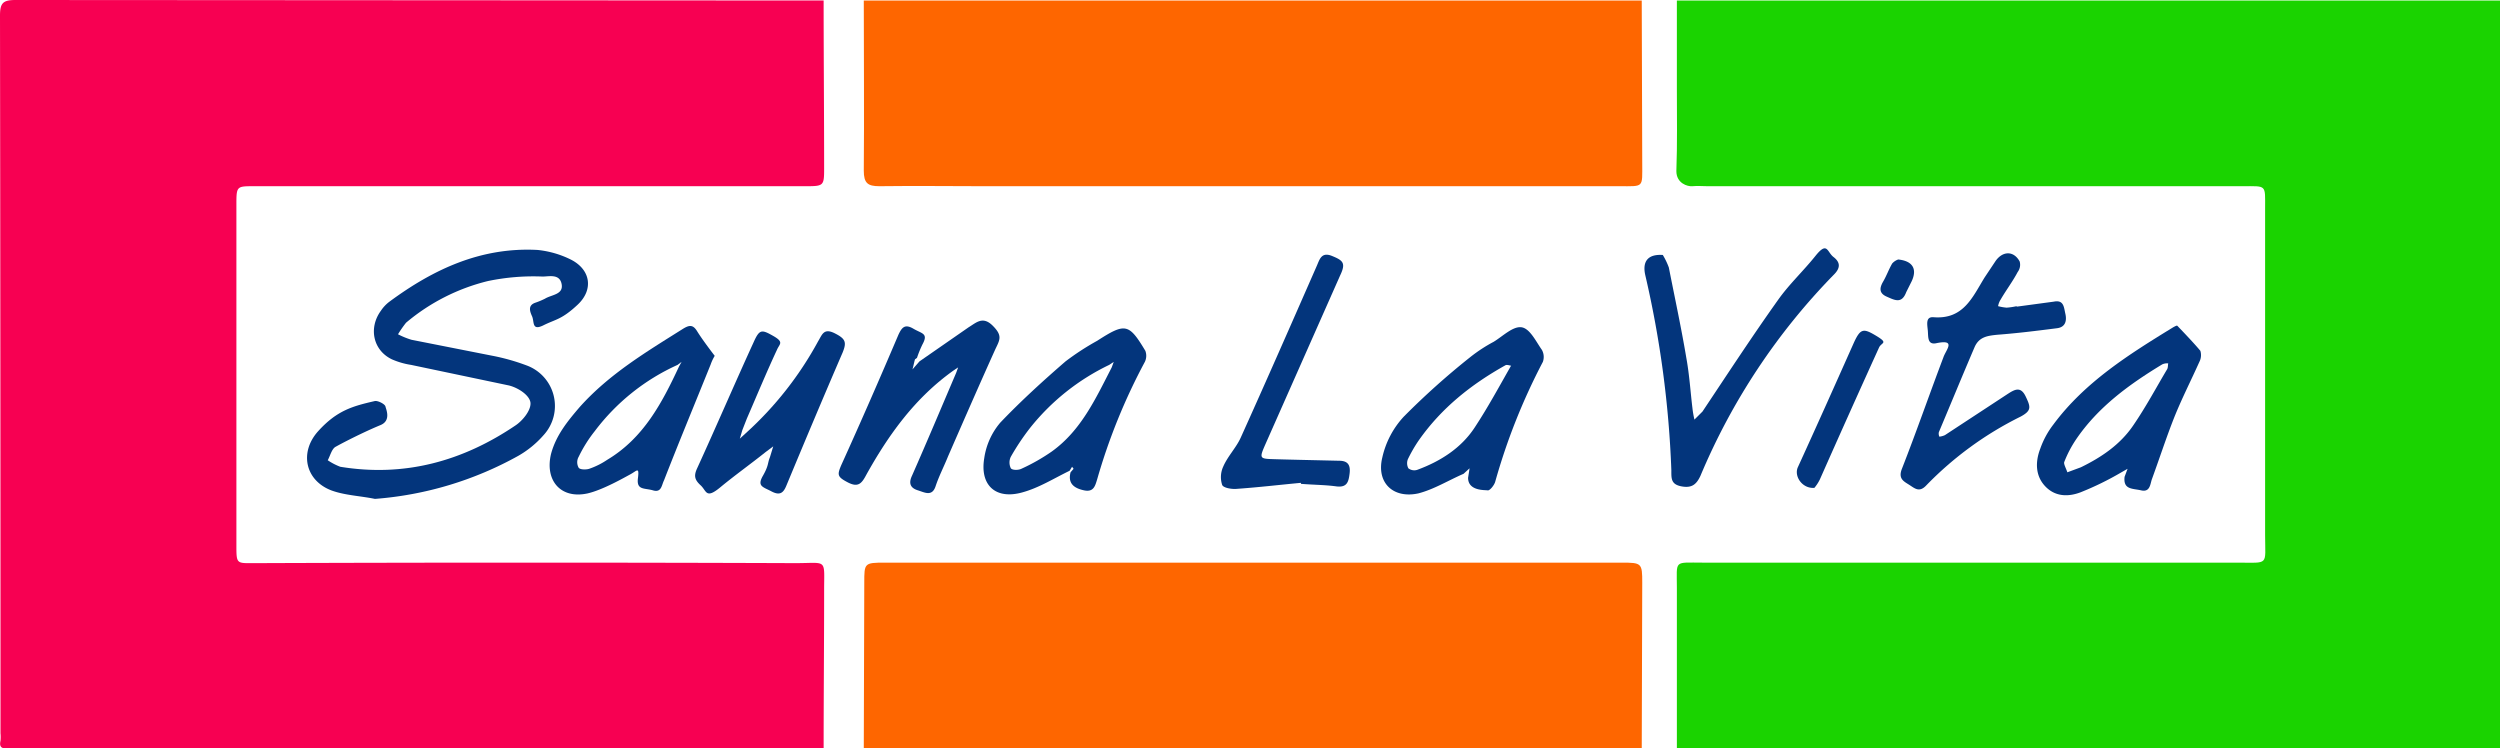
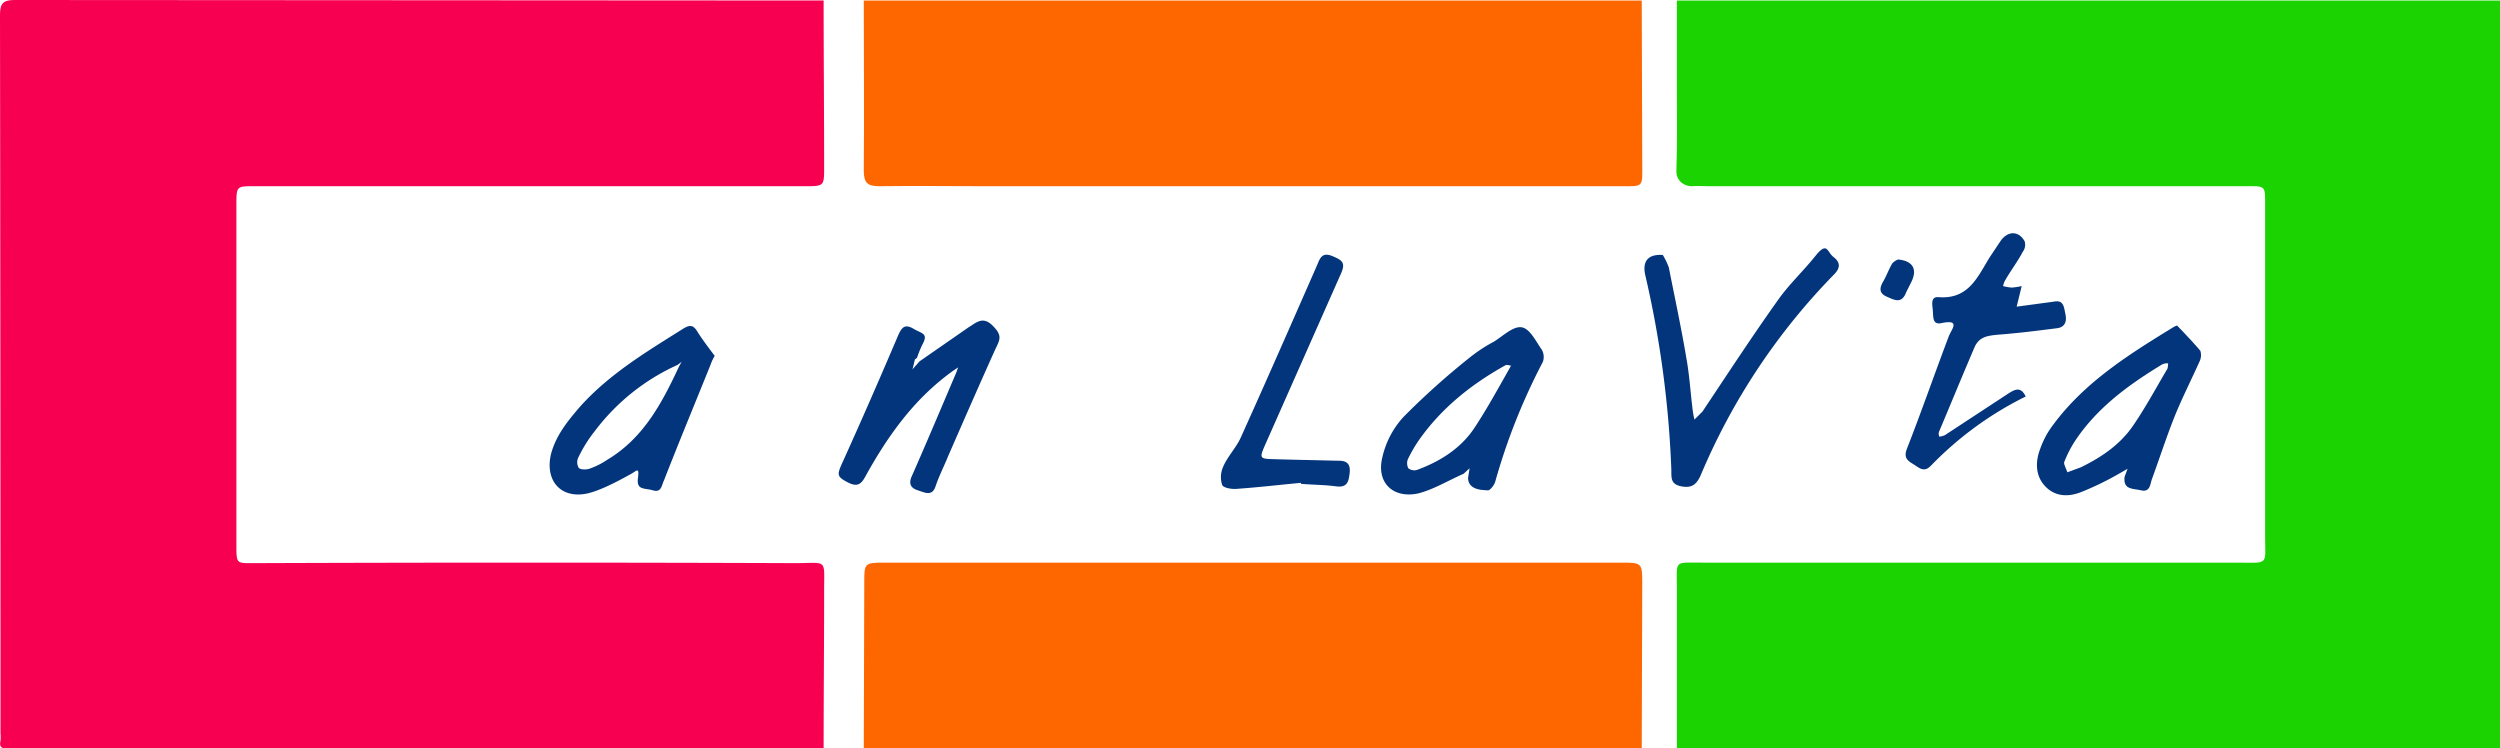
<svg xmlns="http://www.w3.org/2000/svg" width="498.1" height="149.1" viewBox="0 0 498.1 149.1">
  <defs>
    <style>.a{fill:#f70052;}.b{fill:#1ad300;}.c{fill:#fe6600;}.d{fill:#03357c;}</style>
  </defs>
  <title>Asset 3</title>
  <path class="a" d="M164.1.1c0,11.1.1,22.3.1,33.5,0,3.4-.1,3.5-3.6,3.5H50.6c-3.4,0-3.5,0-3.5,3.5v68c0,3.9,0,3.6,3.9,3.6q53.9-.2,107.5,0c6.4,0,5.7-1,5.7,5.4,0,10.5-.1,21-.1,31.5H1.6c-1.2.1-1.8-.2-1.5-1.5a7.5,7.5,0,0,0,0-1.5Q.1,74.6,0,3.1C0,.6.6,0,3.1,0Z" />
  <path class="b" d="M334.1,149.1v-32c0-5.6-.7-5,5.2-5H445.7c6.5,0,5.6.7,5.6-5.5v-65c0-4.9.4-4.5-4.6-4.5H340.2c-1,0-2-.1-3,0s-3.2-.6-3.2-3c.2-5.5.1-11,.1-16.5V.1h164v149Z" />
  <path class="c" d="M172.1,149.1c0-11,.1-22,.1-33,0-3.9,0-4,4.1-4H323.1c4,0,4.1.1,4.1,4,0,11-.1,22-.1,33Z" />
  <path class="c" d="M327.1.1c0,10.8.1,21.6.1,32.4,0,5,.4,4.6-4.6,4.6H195.7c-8.1,0-12.3-.1-20.5,0-2.3,0-3.1-.6-3.1-3.1.1-11.3,0-22.6,0-33.9Z" />
-   <path class="d" d="M361.5,97.2c-2.4.2-4.1-2.3-3.3-4.1,3.8-8.3,7.5-16.6,11.2-24.9,1.3-2.8,1.9-2.8,4.4-1.3s1.1,1.3.6,2.3c-4,8.8-7.9,17.5-11.8,26.3A8.3,8.3,0,0,1,361.5,97.2Z" />
-   <path class="d" d="M74.7,99.4c-2.9-.6-6-.7-8.7-1.7-5.2-2-6.4-7.6-2.6-11.8s7-5,11.3-6c.6-.1,2,.6,2.1,1.1s1.2,2.8-1,3.7-6,2.7-8.9,4.3c-.8.4-1.1,1.8-1.6,2.7A11.9,11.9,0,0,0,67.8,93c12.8,2.1,24.4-1.1,35-8.3,1.3-.9,2.9-2.8,2.9-4.3s-2.3-3.1-4.3-3.6L81.9,72.7a15.2,15.2,0,0,1-3.8-1.1c-3.8-1.8-4.7-6.3-2.2-9.7a7.3,7.3,0,0,1,1.7-1.8c8.8-6.5,18.3-10.9,29.5-10.3a19.2,19.2,0,0,1,6.6,1.9c4,2,4.6,6,1.4,9s-4.4,2.9-6.8,4.1-1.8-.7-2.3-1.8-.8-2.2.7-2.7a15.4,15.4,0,0,0,1.9-.8c1.3-.8,3.7-.8,3.3-2.9s-2.5-1.5-3.8-1.5a44.2,44.2,0,0,0-10.9.9,40.1,40.1,0,0,0-16.3,8.3,22.9,22.9,0,0,0-1.6,2.3A15.3,15.3,0,0,0,82,67.7l16.2,3.2a42.1,42.1,0,0,1,6.7,1.9,8.6,8.6,0,0,1,3.4,13.9,19.6,19.6,0,0,1-5,4.1A69.5,69.5,0,0,1,74.7,99.4Z" />
-   <path class="d" d="M401.8,61.1l7.4-1c2-.4,2,1.1,2.3,2.4s.1,2.7-1.7,2.9c-3.9.5-7.9,1-11.9,1.3-1.9.2-3.6.4-4.5,2.5-2.4,5.6-4.7,11.2-7.1,16.9a1.4,1.4,0,0,0,.1.9,3.5,3.5,0,0,0,1.1-.3L400,78.5c1.4-.9,2.6-1.6,3.6.5s1.2,2.8-1,4a68.3,68.3,0,0,0-18.8,13.7c-1.4,1.5-2.3.6-3.4-.1s-2.2-1.2-1.5-3.1c2.9-7.4,5.5-14.9,8.3-22.3.5-1.5,2.7-3.7-1.5-2.8-1.7.3-1.5-1.3-1.6-2.5s-.5-2.8,1.1-2.7c6,.5,7.8-4,10.2-7.9l2.2-3.3c1.4-2,3.6-2.1,4.8.1a2.4,2.4,0,0,1-.4,2.1c-1,1.9-2.3,3.6-3.4,5.5a3.5,3.5,0,0,0-.5,1.3,10.1,10.1,0,0,0,1.7.3,13.8,13.8,0,0,0,2-.3Z" />
+   <path class="d" d="M401.8,61.1l7.4-1c2-.4,2,1.1,2.3,2.4s.1,2.7-1.7,2.9c-3.9.5-7.9,1-11.9,1.3-1.9.2-3.6.4-4.5,2.5-2.4,5.6-4.7,11.2-7.1,16.9a1.4,1.4,0,0,0,.1.9,3.5,3.5,0,0,0,1.1-.3L400,78.5c1.4-.9,2.6-1.6,3.6.5a68.3,68.3,0,0,0-18.8,13.7c-1.4,1.5-2.3.6-3.4-.1s-2.2-1.2-1.5-3.1c2.9-7.4,5.5-14.9,8.3-22.3.5-1.5,2.7-3.7-1.5-2.8-1.7.3-1.5-1.3-1.6-2.5s-.5-2.8,1.1-2.7c6,.5,7.8-4,10.2-7.9l2.2-3.3c1.4-2,3.6-2.1,4.8.1a2.4,2.4,0,0,1-.4,2.1c-1,1.9-2.3,3.6-3.4,5.5a3.5,3.5,0,0,0-.5,1.3,10.1,10.1,0,0,0,1.7.3,13.8,13.8,0,0,0,2-.3Z" />
  <path class="d" d="M331.3,50.8a14.5,14.5,0,0,1,1.2,2.5c1.2,6.1,2.5,12.1,3.5,18.1.6,3.3.8,6.6,1.2,9.9a18.5,18.5,0,0,0,.4,2.3l1.6-1.6c5-7.5,9.9-15,15.1-22.3,2.2-3.1,5-5.7,7.4-8.7s2.3-.8,3.6.2,1.5,2.1.1,3.5a128.2,128.2,0,0,0-26.6,40.1c-.8,1.7-1.7,2.5-3.8,2.1s-2-1.6-2-3.2a204.4,204.4,0,0,0-5.2-38.9C327.2,52.1,328.3,50.6,331.3,50.8Z" />
-   <path class="d" d="M213.1,93.8c-3.1,1.5-6.1,3.4-9.4,4.3-5.3,1.5-8.5-1.4-7.6-6.8a14,14,0,0,1,3.2-7.1c4.1-4.3,8.5-8.3,13-12.2a52.3,52.3,0,0,1,6.3-4.1c5.6-3.6,6.3-3.5,9.6,2a2.8,2.8,0,0,1-.1,2.2,118.4,118.4,0,0,0-9.5,23.4c-.4,1.3-.7,2.6-2.6,2.2s-3.3-1.3-2.7-3.6l.6-.7-.3-.4ZM221,72.7a45,45,0,0,0-15.8,12.6,47.1,47.1,0,0,0-3.8,5.7,2.6,2.6,0,0,0,0,2.3c.3.4,1.5.4,2.1.1a38.8,38.8,0,0,0,6-3.4c5.9-4.2,8.8-10.6,12-16.8l.4-1.1Z" />
  <path class="d" d="M142.4,70.9a8.9,8.9,0,0,0-.8,1.7c-3.1,7.7-6.3,15.4-9.3,23.1-.5,1-.5,2.5-2.2,2s-3.3,0-3-2.4-.2-1.5-1.5-.8-5.5,3.1-8.5,3.8c-5.4,1.2-8.6-2.6-7.3-7.9,1-3.7,3.3-6.5,5.7-9.3,5.9-6.6,13.3-11,20.6-15.6,1.3-.8,2-.8,2.8.5S141.1,69.2,142.4,70.9ZM135,72.7a42.6,42.6,0,0,0-16.5,13.2,27.2,27.2,0,0,0-3.2,5.1,2.2,2.2,0,0,0,0,2.2c.3.4,1.5.4,2.1.2a15.2,15.2,0,0,0,3.6-1.8c7.2-4.3,10.9-11.3,14.3-18.6l.5-.9Z" />
  <path class="d" d="M183.2,72l9.8-6.8c1.5-.9,2.8-2.3,4.8-.3s1.4,2.8.5,4.7c-3.2,7.1-6.3,14.2-9.4,21.3-.8,2-1.8,3.9-2.5,6s-2.2,1.2-3.5.8-2-1.2-1.2-2.9c3-6.8,5.9-13.7,8.8-20.5l.4-1.1-.9.6c-7.6,5.4-12.9,12.7-17.4,20.8-.9,1.7-1.6,2.6-3.7,1.5s-2.1-1.5-1.3-3.4c3.9-8.6,7.7-17.3,11.4-26,.7-1.5,1.3-2.2,3-1.2s3,.9,1.8,3.1a21.8,21.8,0,0,0-1.1,2.7l-.4.3c-.2.7-.3,1.3-.5,2Z" />
  <path class="d" d="M291.6,94.4c-3,1.3-5.9,3.1-9,3.9-5,1.1-8.4-2.1-7.2-7.1a17.6,17.6,0,0,1,4.3-8.2A150.5,150.5,0,0,1,293,71.1a30.4,30.4,0,0,1,4.6-3c1.8-1.1,3.8-3.1,5.5-2.9s2.9,2.8,4.1,4.5a2.9,2.9,0,0,1,.2,2.4A122.7,122.7,0,0,0,297.9,96c-.2.7-1.1,1.8-1.5,1.7s-3.9.2-3.9-2.5l.3-1.9Zm9.6-21.5c-.5-.1-1-.3-1.3-.1-6.8,3.8-12.7,8.5-17.2,14.9a28.8,28.8,0,0,0-2.2,3.8,2.2,2.2,0,0,0,.1,1.8,1.9,1.9,0,0,0,1.8.3c4.6-1.7,8.7-4.3,11.4-8.4s4.9-8.2,7.3-12.4v.1Z" />
  <path class="d" d="M422.5,94.2a59.1,59.1,0,0,1-8,3.9c-2.4.9-5,.9-7-1.2s-2-4.9-1-7.5a17.2,17.2,0,0,1,2.6-4.8c6.3-8.5,15.1-14,23.9-19.4.2-.1.7-.4.8-.3s3.2,3.3,4.6,5a2.9,2.9,0,0,1-.2,2.2c-1.7,3.8-3.6,7.5-5.1,11.3s-2.9,8.1-4.4,12.2c-.3,1-.4,2.5-2.1,2.1s-3.6-.1-3.3-2.7l.6-1.6Zm-10.6-.1,2.7-1c4.1-2,7.8-4.5,10.4-8.3s4.5-7.4,6.7-11.1c.3-.4.2-.9.3-1.3a2.3,2.3,0,0,0-1.2.2c-6.6,4-12.8,8.5-17.2,15a23,23,0,0,0-2.3,4.4C411.1,92.4,411.6,93.2,411.9,94.1Z" />
-   <path class="d" d="M152.5,90.1c-3,2.4-6.1,4.6-9,7s-2.7.7-3.9-.4-1.4-1.9-.7-3.4c3.8-8.3,7.4-16.7,11.2-25,1.2-2.7,1.6-2.7,3.9-1.4s1.3,1.6.8,2.8c-2.1,4.5-4,9.1-6,13.7l-.9,2.3-.5,1.7,1.2-1.1A69,69,0,0,0,163,68c.8-1.3,1.1-2.7,3.3-1.6s2.4,1.8,1.6,3.8c-3.8,8.8-7.5,17.6-11.2,26.5-.6,1.5-1.3,2.1-3,1.2s-2.9-1-1.7-3.1.9-2.5,1.4-3.7l.7-2.3.5-.7-.5.8Z" />
  <path class="d" d="M259.2,96.2c-4.3.4-8.5.9-12.8,1.2-1,.1-2.7-.2-2.9-.8a5,5,0,0,1,.2-3.6c.9-2.1,2.6-3.8,3.5-5.8,5.1-11.3,10.1-22.7,15.1-34.1.6-1.3.9-3,3.1-2.1s2.8,1.4,1.6,3.9L252.3,88.1c-1.5,3.4-1.5,3.3,2,3.4s8.3.2,12.5.3c1.7,0,2.3.8,2.1,2.5s-.5,2.9-2.7,2.6-4.6-.3-7-.5Z" />
  <path class="d" d="M378.2,51.7c2.9.3,3.8,1.9,2.7,4.3l-1.1,2.2c-.9,2.4-2.3,1.6-3.9.9s-1.4-1.8-.7-3,1.1-2.4,1.8-3.6A2.8,2.8,0,0,1,378.2,51.7Z" />
</svg>